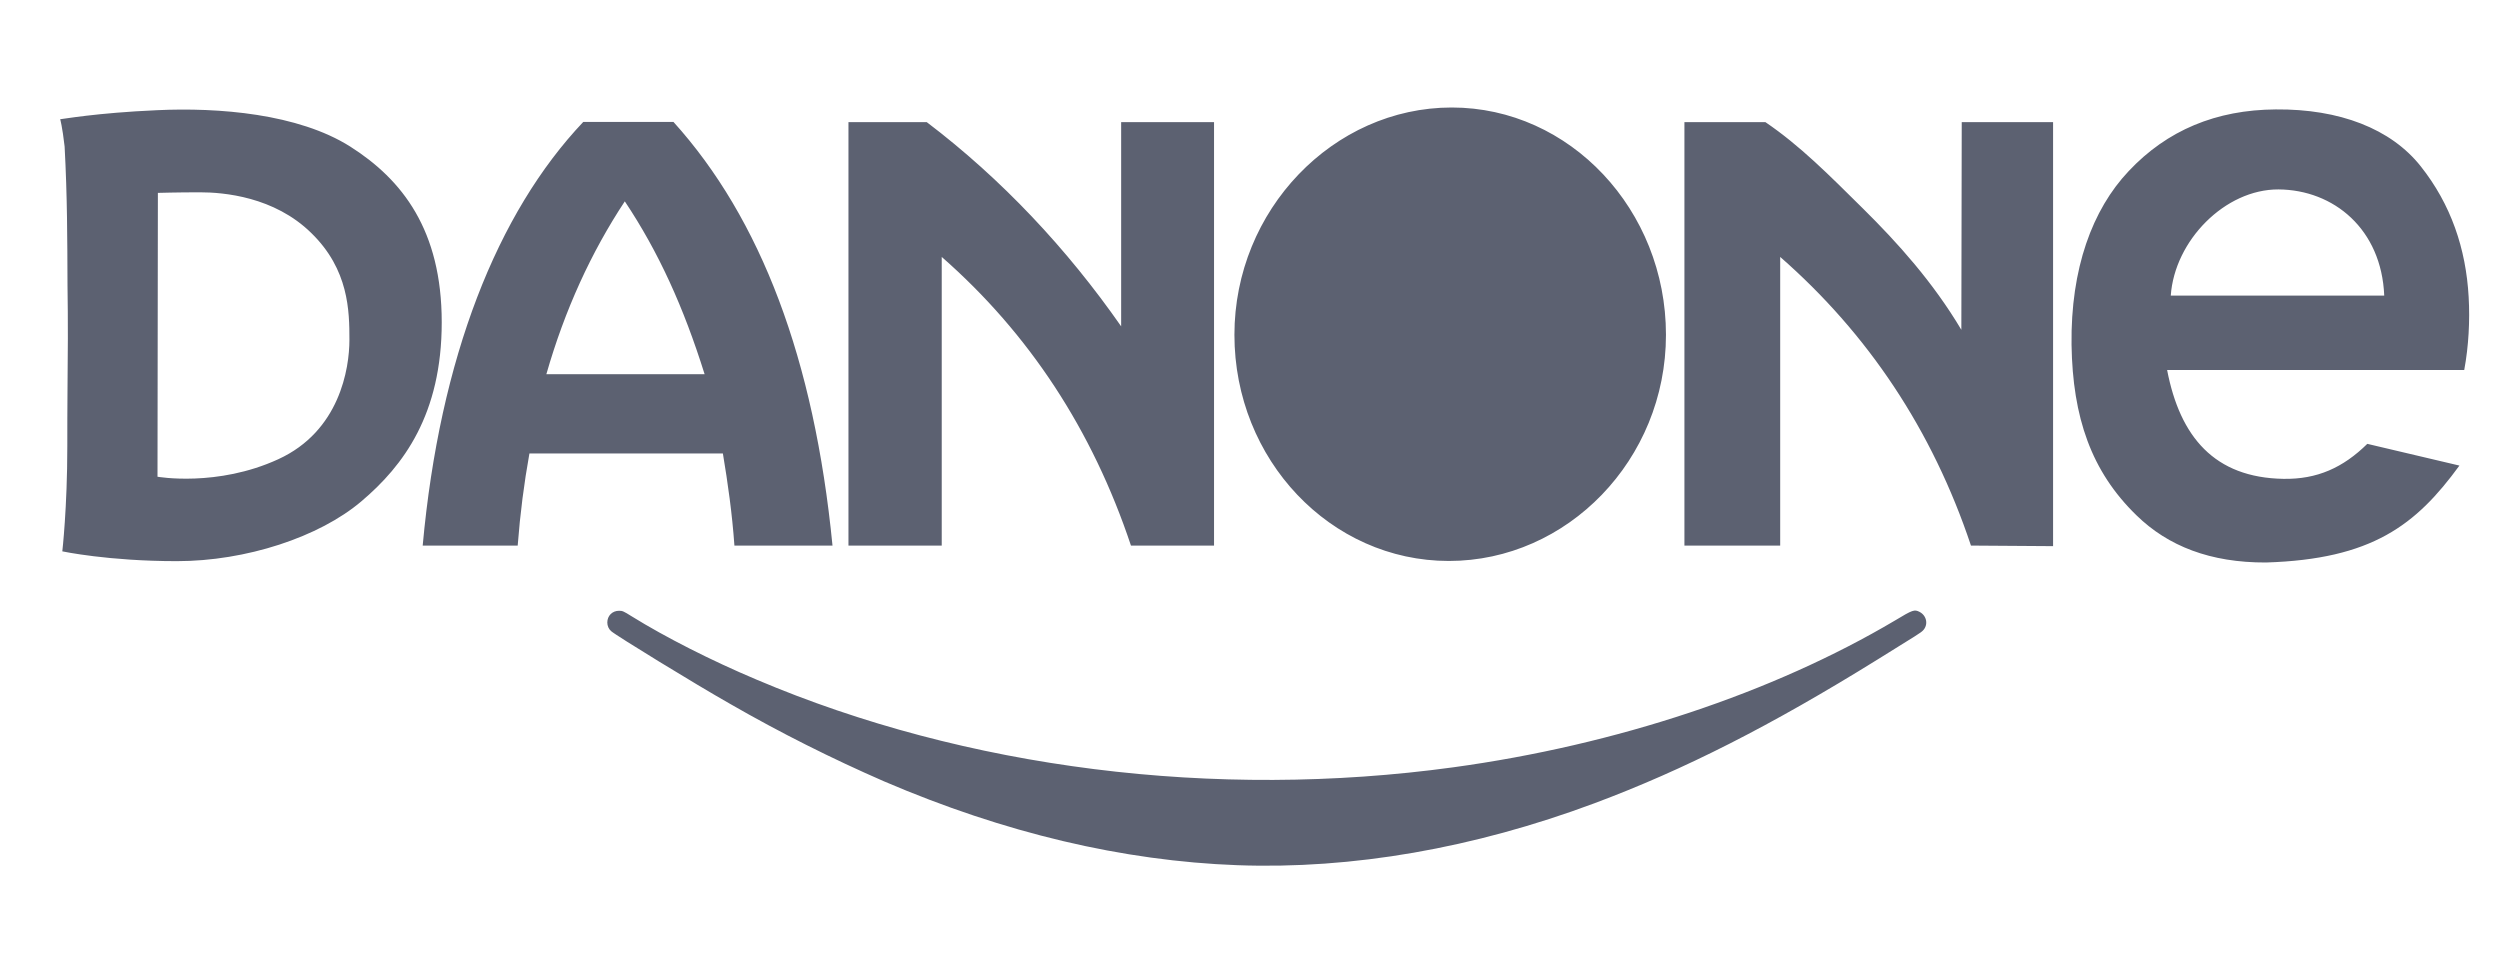
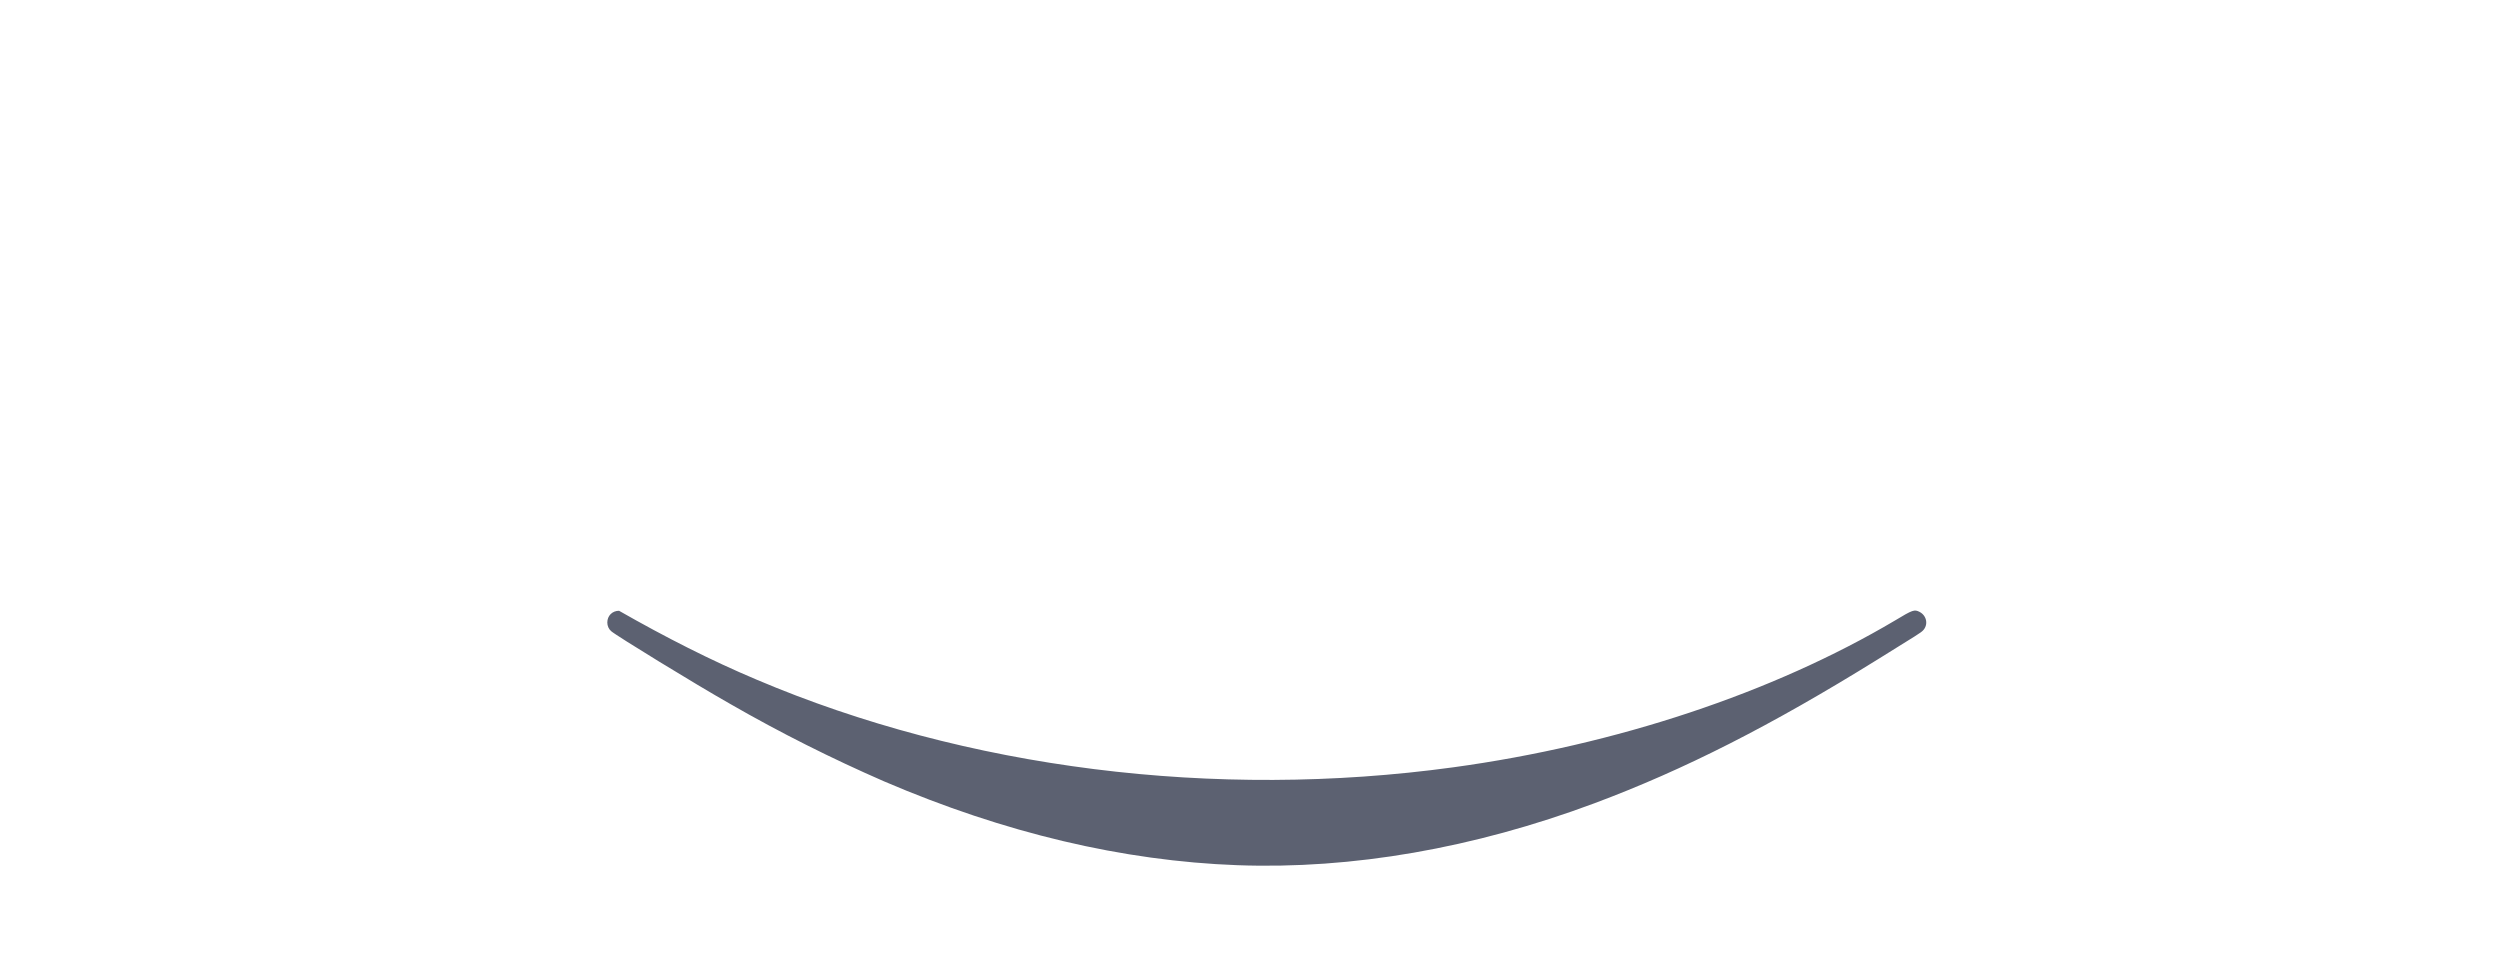
<svg xmlns="http://www.w3.org/2000/svg" width="13px" height="5px" viewBox="0 0 13 5" version="1.1">
  <title>Group</title>
  <g id="Page-1" stroke="none" stroke-width="1" fill="none" fill-rule="evenodd">
    <g id="clients_long_modified" transform="translate(-1178.912, -1)" fill="#5C6171" fill-rule="nonzero">
      <g id="Group" transform="translate(1179.225, 1.559)">
-         <path d="M6.121,3.94 C5.526,3.918 4.911,3.773 4.284,3.504 C4.011,3.385 3.744,3.251 3.485,3.102 C3.303,2.999 2.889,2.745 2.865,2.723 C2.852,2.712 2.845,2.695 2.845,2.678 C2.845,2.643 2.871,2.617 2.906,2.617 C2.924,2.617 2.929,2.619 2.972,2.646 C3.146,2.754 3.386,2.876 3.621,2.975 C4.711,3.438 6.004,3.601 7.244,3.431 C8.091,3.315 8.906,3.044 9.542,2.667 C9.633,2.612 9.642,2.609 9.669,2.623 C9.707,2.643 9.715,2.691 9.686,2.72 C9.674,2.732 9.659,2.741 9.451,2.87 C8.895,3.215 8.446,3.443 7.978,3.618 C7.35,3.852 6.719,3.962 6.121,3.94" id="Path" />
-         <path d="M0,0.061 C0,0.061 0.011,0.098 0.023,0.203 C0.037,0.465 0.037,0.682 0.038,0.924 C0.041,1.111 0.04,1.294 0.038,1.469 C0.037,1.588 0.037,1.653 0.037,1.761 C0.037,2.082 0.011,2.308 0.011,2.308 C0.011,2.308 0.249,2.359 0.607,2.359 C0.966,2.359 1.347,2.234 1.566,2.048 C1.786,1.862 1.984,1.595 1.984,1.117 C1.984,0.638 1.779,0.375 1.508,0.203 C1.237,0.032 0.823,-0.001 0.504,0.014 C0.186,0.028 0.01,0.061 0,0.061 M12.476,1.862 L11.997,1.749 C11.871,1.873 11.736,1.934 11.561,1.931 C11.202,1.925 11.023,1.713 10.956,1.365 L12.501,1.365 C12.524,1.241 12.531,1.109 12.524,0.985 C12.51,0.734 12.432,0.504 12.275,0.306 C12.12,0.11 11.852,0.007 11.521,0.01 C11.211,0.012 10.956,0.118 10.756,0.331 C10.567,0.531 10.454,0.837 10.459,1.234 C10.465,1.611 10.561,1.892 10.797,2.121 C10.961,2.281 11.181,2.367 11.47,2.366 C12.021,2.349 12.25,2.172 12.476,1.862 M12.085,0.978 L10.975,0.978 C10.995,0.692 11.257,0.425 11.535,0.426 C11.823,0.428 12.071,0.633 12.085,0.978 M7.221,0.443 C7.587,0.443 7.885,0.774 7.885,1.182 C7.885,1.591 7.587,1.922 7.221,1.922 C6.854,1.922 6.556,1.591 6.556,1.182 C6.556,0.774 6.854,0.443 7.221,0.443 M7.236,-2.22044605e-16 C7.851,-2.22044605e-16 8.35,0.533 8.35,1.182 C8.35,1.832 7.837,2.358 7.221,2.358 C6.606,2.358 6.106,1.832 6.106,1.182 C6.106,0.533 6.62,-2.22044605e-16 7.236,-2.22044605e-16 M8.446,2.278 L8.944,2.278 L8.944,0.777 C9.399,1.175 9.735,1.676 9.936,2.278 L10.363,2.281 L10.363,0.076 L9.888,0.076 L9.886,1.156 C9.738,0.907 9.554,0.703 9.375,0.526 C9.196,0.349 9.049,0.2 8.867,0.076 L8.446,0.076 L8.446,2.278 Z M4.099,2.278 L4.584,2.278 L4.584,0.777 C5.038,1.175 5.367,1.676 5.568,2.278 L6,2.278 L6,0.076 L5.517,0.076 L5.517,1.138 C5.236,0.735 4.896,0.372 4.506,0.076 L4.099,0.076 L4.099,2.278 Z M2.72,0.075 L3.189,0.075 C3.643,0.578 3.921,1.308 4.016,2.278 L3.506,2.278 C3.494,2.11 3.472,1.955 3.446,1.799 L2.44,1.799 C2.412,1.955 2.392,2.109 2.379,2.278 L1.885,2.278 C1.974,1.302 2.272,0.548 2.72,0.075 M3.351,1.387 C3.242,1.039 3.112,0.752 2.936,0.488 C2.761,0.753 2.624,1.052 2.528,1.387 L3.351,1.387 Z M0.508,0.444 C0.508,0.444 0.607,0.441 0.727,0.441 C0.849,0.441 1.113,0.463 1.306,0.653 C1.501,0.843 1.504,1.058 1.504,1.208 C1.504,1.358 1.453,1.683 1.134,1.829 C0.816,1.975 0.506,1.92 0.506,1.92 L0.508,0.444 Z" id="Shape" />
+         <path d="M6.121,3.94 C5.526,3.918 4.911,3.773 4.284,3.504 C4.011,3.385 3.744,3.251 3.485,3.102 C3.303,2.999 2.889,2.745 2.865,2.723 C2.852,2.712 2.845,2.695 2.845,2.678 C2.845,2.643 2.871,2.617 2.906,2.617 C3.146,2.754 3.386,2.876 3.621,2.975 C4.711,3.438 6.004,3.601 7.244,3.431 C8.091,3.315 8.906,3.044 9.542,2.667 C9.633,2.612 9.642,2.609 9.669,2.623 C9.707,2.643 9.715,2.691 9.686,2.72 C9.674,2.732 9.659,2.741 9.451,2.87 C8.895,3.215 8.446,3.443 7.978,3.618 C7.35,3.852 6.719,3.962 6.121,3.94" id="Path" />
      </g>
    </g>
  </g>
</svg>